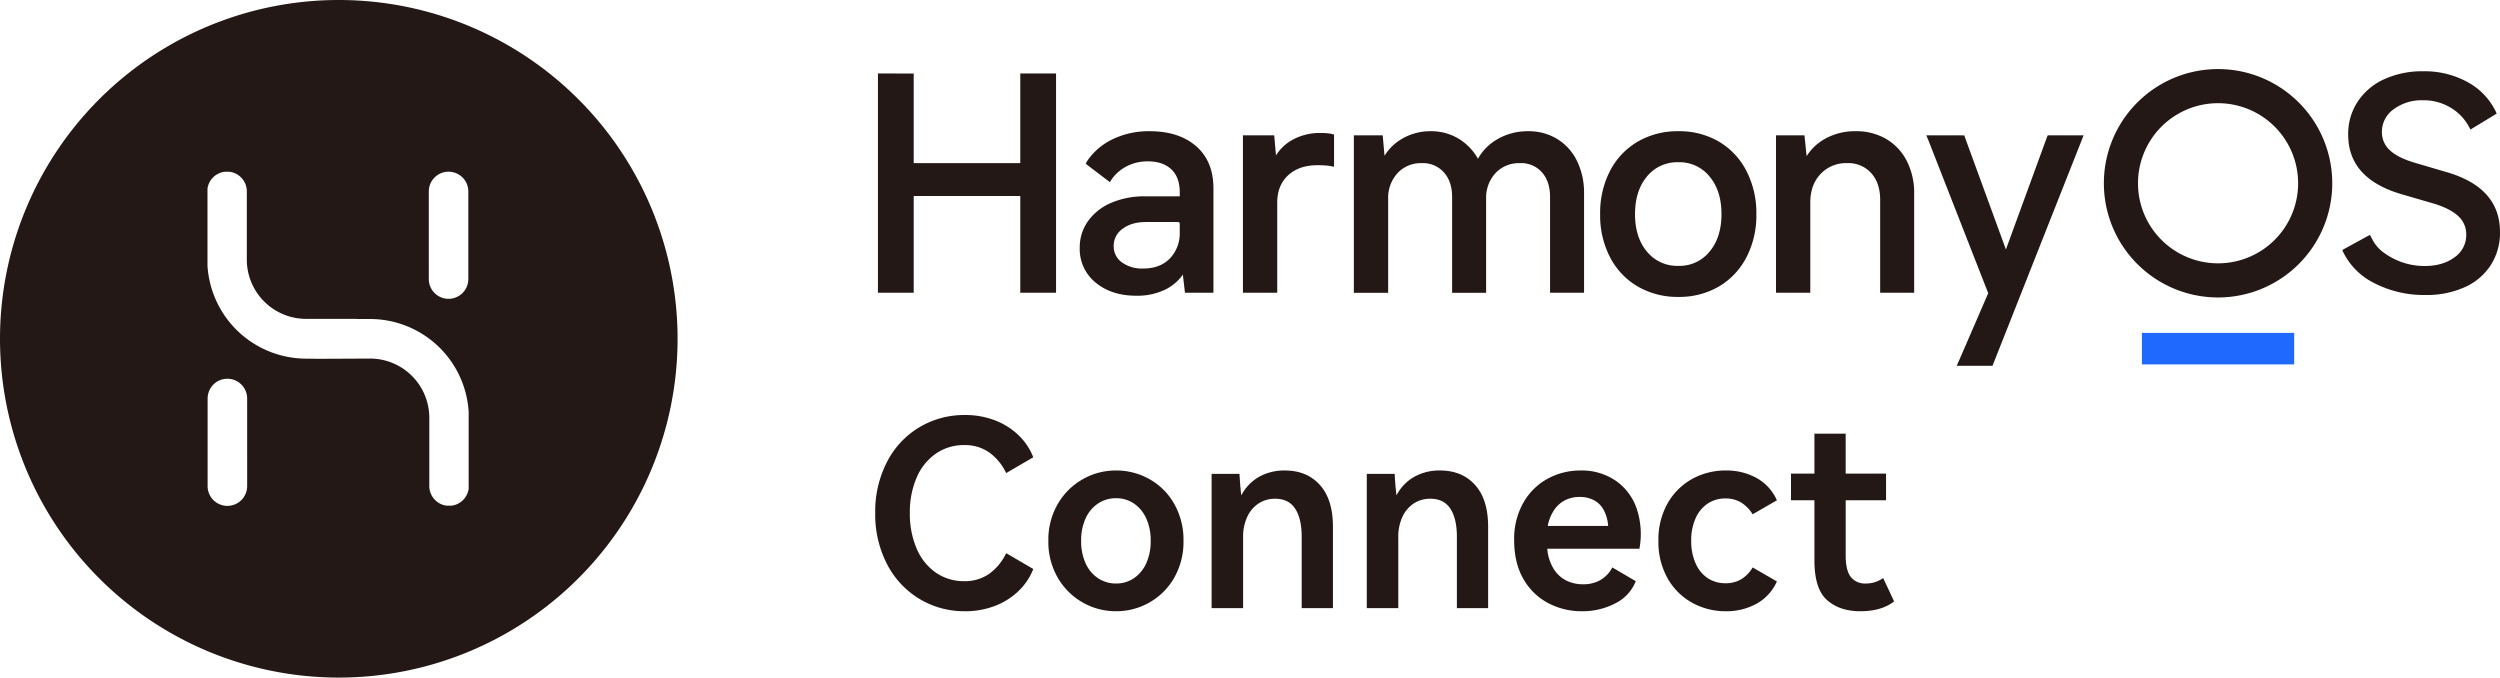
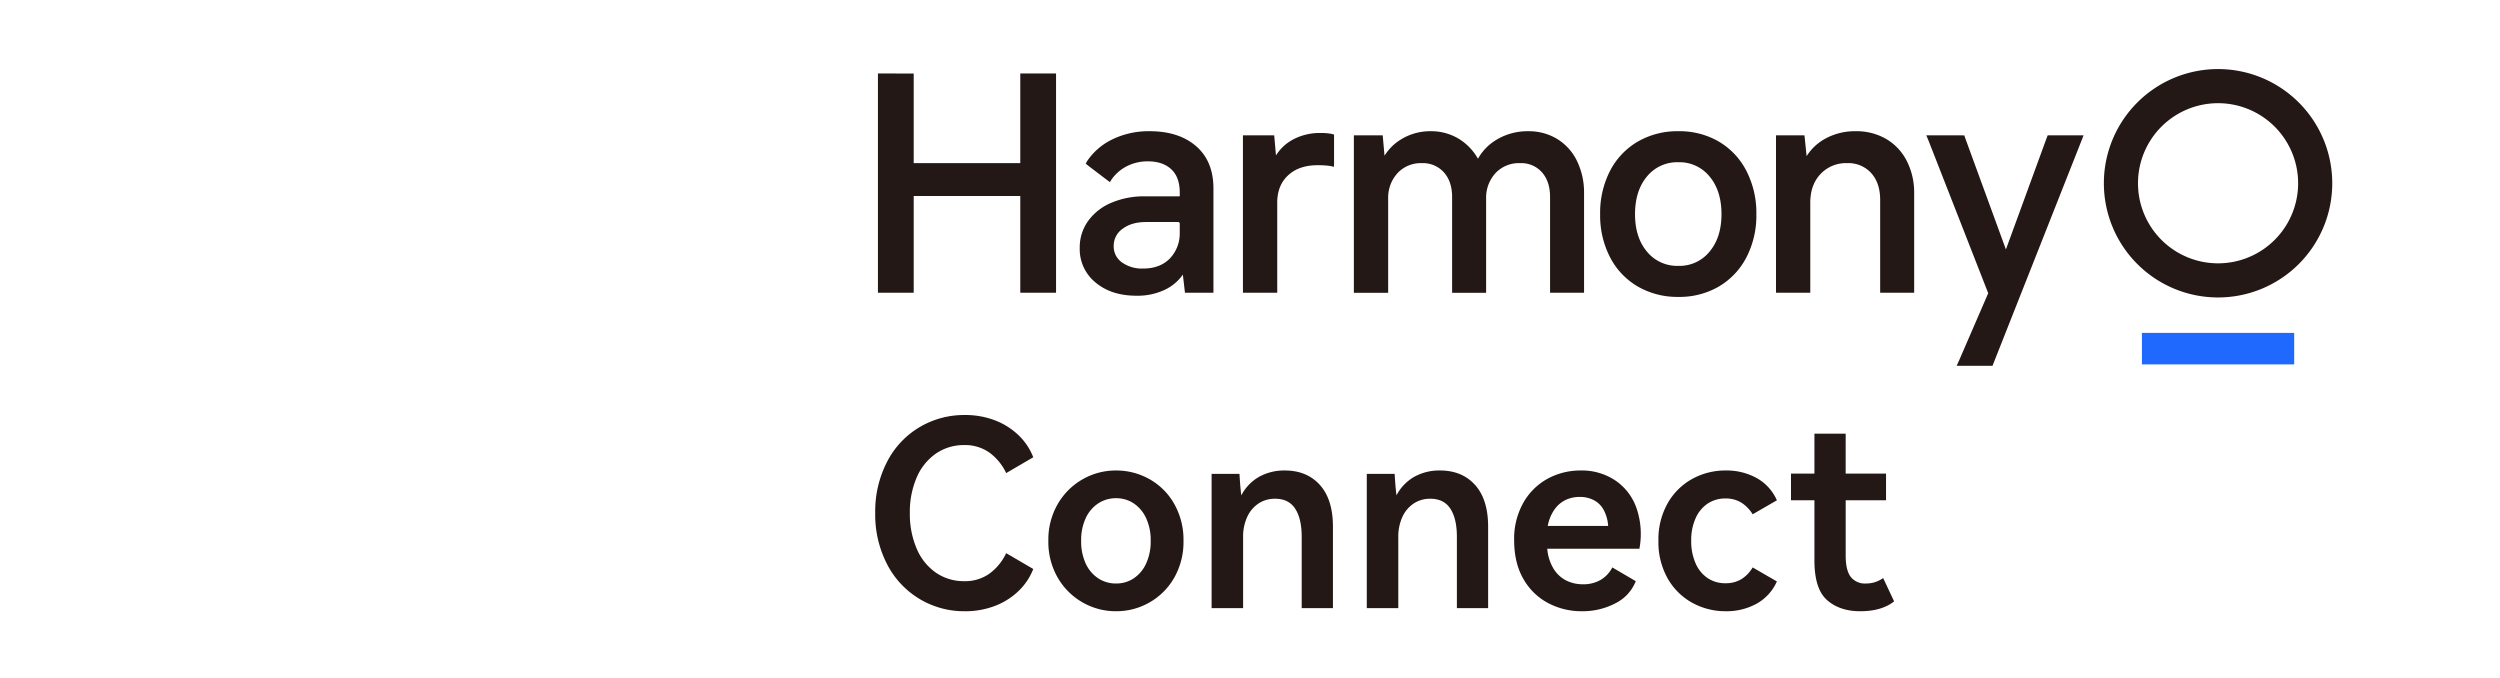
<svg xmlns="http://www.w3.org/2000/svg" width="1036.86" height="281.023" viewBox="0 0 1036.86 281.023">
  <g id="组_907" data-name="组 907" transform="translate(-76.845 357.672)">
    <g id="组_906" data-name="组 906">
      <path id="路径_619" data-name="路径 619" d="M476.98-104.166a34.149,34.149,0,0,0,12.635-2.258,28.855,28.855,0,0,0,9.773-6.235,25.3,25.3,0,0,0,5.994-9.03l-11.231-6.558a22.268,22.268,0,0,1-7.02,8.547,17.453,17.453,0,0,1-10.366,3.064,20.32,20.32,0,0,1-11.717-3.494,22.913,22.913,0,0,1-7.992-9.944A36.275,36.275,0,0,1,454.2-144.91a35.89,35.89,0,0,1,2.861-14.781,22.949,22.949,0,0,1,7.992-9.89,20.312,20.312,0,0,1,11.717-3.494,17.453,17.453,0,0,1,10.366,3.063,22.268,22.268,0,0,1,7.02,8.547l11.231-6.558a25.3,25.3,0,0,0-5.994-9.03,28.855,28.855,0,0,0-9.773-6.235,34.149,34.149,0,0,0-12.635-2.258,36.2,36.2,0,0,0-18.79,5.053,35.558,35.558,0,0,0-13.444,14.352,44.749,44.749,0,0,0-4.914,21.231,44.753,44.753,0,0,0,4.914,21.232,35.94,35.94,0,0,0,13.444,14.4A35.9,35.9,0,0,0,476.98-104.166Z" fill="#231815" />
      <path id="路径_620" data-name="路径 620" d="M539.721-151.037a13.232,13.232,0,0,0-7.4,2.15,14.571,14.571,0,0,0-5.184,6.127,21.605,21.605,0,0,0-1.889,9.353,21.872,21.872,0,0,0,1.889,9.46,14.568,14.568,0,0,0,5.184,6.128,13.24,13.24,0,0,0,7.4,2.15,12.984,12.984,0,0,0,7.344-2.15,14.723,14.723,0,0,0,5.129-6.128,21.858,21.858,0,0,0,1.89-9.46,21.591,21.591,0,0,0-1.89-9.353,14.726,14.726,0,0,0-5.129-6.127A12.976,12.976,0,0,0,539.721-151.037Zm0-11.5a27.919,27.919,0,0,1,13.877,3.6,26.831,26.831,0,0,1,10.259,10.267,30.06,30.06,0,0,1,3.834,15.265,29.981,29.981,0,0,1-3.834,15.319A27.335,27.335,0,0,1,553.6-107.821a27.607,27.607,0,0,1-13.877,3.655,27.6,27.6,0,0,1-13.876-3.655,27.725,27.725,0,0,1-10.313-10.267,29.654,29.654,0,0,1-3.888-15.319,29.441,29.441,0,0,1,3.888-15.211,27.725,27.725,0,0,1,10.313-10.267A27.594,27.594,0,0,1,539.721-162.54Z" fill="#231815" />
      <path id="路径_621" data-name="路径 621" d="M592.419-105.456V-134.7a19.617,19.617,0,0,1,1.781-8.761,13.238,13.238,0,0,1,4.752-5.483,12.345,12.345,0,0,1,6.749-1.881q5.616,0,8.315,4.138t2.7,11.665v29.563h12.959v-33.756q0-11.287-5.4-17.308T609.7-162.54a21.42,21.42,0,0,0-10.583,2.58,18.92,18.92,0,0,0-7.451,7.74q-.432-3.333-.756-8.923H579.352v55.687Z" fill="#231815" />
      <path id="路径_622" data-name="路径 622" d="M656.779-105.456V-134.7a19.617,19.617,0,0,1,1.782-8.761,13.246,13.246,0,0,1,4.752-5.483,12.343,12.343,0,0,1,6.749-1.881q5.616,0,8.316,4.138t2.7,11.665v29.563h12.959v-33.756q0-11.287-5.4-17.308t-14.578-6.02a21.426,21.426,0,0,0-10.585,2.58,18.925,18.925,0,0,0-7.45,7.74q-.432-3.333-.757-8.923H643.713v55.687Z" fill="#231815" />
      <path id="路径_623" data-name="路径 623" d="M732.047-151.575A13.386,13.386,0,0,0,726-150.231a12.114,12.114,0,0,0-4.589,4.085,17.393,17.393,0,0,0-2.647,6.611h25.055a16.418,16.418,0,0,0-1.836-6.611,9.781,9.781,0,0,0-4.1-4.085A12.475,12.475,0,0,0,732.047-151.575Zm.433-10.965a24.847,24.847,0,0,1,14.47,4.246,22.93,22.93,0,0,1,8.747,11.718,33.046,33.046,0,0,1,1.08,16.5H718.549l.069.576a18.866,18.866,0,0,0,2.522,7.648,13.246,13.246,0,0,0,5.184,4.891,15.347,15.347,0,0,0,7.127,1.613,14.135,14.135,0,0,0,7.182-1.774,12.8,12.8,0,0,0,4.913-5.214l9.72,5.7-.168.418a17.328,17.328,0,0,1-8.31,8.773,29.25,29.25,0,0,1-13.876,3.279,29.529,29.529,0,0,1-13.985-3.387,25.419,25.419,0,0,1-10.259-10q-3.833-6.612-3.834-16.072a30.357,30.357,0,0,1,3.834-15.588,25.822,25.822,0,0,1,10.1-9.944A28.388,28.388,0,0,1,732.48-162.54Z" fill="#231815" />
      <path id="路径_624" data-name="路径 624" d="M792.628-104.166a25.8,25.8,0,0,0,12.743-3.118,19.582,19.582,0,0,0,8.424-9.245l-10.043-5.805a14.164,14.164,0,0,1-4.806,4.945,12.485,12.485,0,0,1-6.426,1.612,13.141,13.141,0,0,1-7.4-2.1A14.082,14.082,0,0,1,780.1-124a22.52,22.52,0,0,1-1.836-9.407,22.151,22.151,0,0,1,1.836-9.353,14.138,14.138,0,0,1,5.022-6.074,13.149,13.149,0,0,1,7.4-2.1,12.177,12.177,0,0,1,6.426,1.666,14.951,14.951,0,0,1,4.806,4.892l10.043-5.805a19.589,19.589,0,0,0-8.424-9.246,25.81,25.81,0,0,0-12.743-3.117,28.492,28.492,0,0,0-13.931,3.494,26.271,26.271,0,0,0-10.2,10.105,30.411,30.411,0,0,0-3.834,15.534,30.633,30.633,0,0,0,3.834,15.642,26.277,26.277,0,0,0,10.2,10.1A28.5,28.5,0,0,0,792.628-104.166Z" fill="#231815" />
      <path id="路径_625" data-name="路径 625" d="M848.374-104.166q8.854,0,14.039-4.085l-4.536-9.676a12.929,12.929,0,0,1-3.456,1.72,12.267,12.267,0,0,1-3.671.538,7.47,7.47,0,0,1-6.318-2.741q-2.106-2.742-2.1-8.869v-22.9h16.738V-161.25H842.327v-16.556H829.368v16.556h-9.719v11.073h9.719v24.94q0,11.826,5.237,16.448T848.374-104.166Z" fill="#231815" />
      <g id="组_905" data-name="组 905">
-         <path id="路径_626" data-name="路径 626" d="M1081.792-328.115a36.986,36.986,0,0,1,18.783,4.664,27.692,27.692,0,0,1,11.32,11.91q.145.3.415.946c-.425.3-.718.5-.879.592l-8.9,5.4c-.2.119-.547.336-1.058.653q-.445-.8-.609-1.1a20.565,20.565,0,0,0-7.232-7.721,21.606,21.606,0,0,0-11.844-3.315,19.388,19.388,0,0,0-12.212,3.744,11.413,11.413,0,0,0-4.849,9.39,10.052,10.052,0,0,0,3.376,7.672q3.373,3.129,10.617,5.216l12.519,3.682q22.462,6.383,22.462,24.917a24.773,24.773,0,0,1-3.867,13.808,24.908,24.908,0,0,1-10.864,9.144,38.346,38.346,0,0,1-16.078,3.191,45.071,45.071,0,0,1-21.418-4.971,28.309,28.309,0,0,1-12.726-12.67c-.1-.215-.25-.545-.432-.992.472-.287.785-.474.943-.561l8.638-4.736q.579-.318,1.877-.993.77,1.445,1.014,1.923a15.431,15.431,0,0,0,4.917,5.577,28.483,28.483,0,0,0,16.7,5.4q7.608,0,12.458-3.621a11.205,11.205,0,0,0,4.847-9.39,10.147,10.147,0,0,0-3.312-7.671q-3.318-3.131-10.189-5.216l-13.5-3.929q-21.97-6.5-21.97-24.671a24.294,24.294,0,0,1,3.989-13.746,25.9,25.9,0,0,1,11.047-9.268A37.885,37.885,0,0,1,1081.792-328.115Z" fill="#231815" fill-rule="evenodd" />
        <path id="路径_627" data-name="路径 627" d="M941-301.553l-.472,1.216-37.309,94.386h-12.17l-2.7-.026.355-.765c.372-.8.623-1.348.752-1.642l11.993-27.687-24.686-63.086c-.041-.1-.1-.253-.181-.447l-.808-1.927,14.607,0,1.167.013.117.377c.117.37.2.623.247.753l16.876,46.174,16.91-46.262.418-1.062.371,0,12.054,0Z" fill="#231815" fill-rule="evenodd" />
        <path id="路径_628" data-name="路径 628" d="M846.5-303.252a24.481,24.481,0,0,1,12.61,3.205,22.2,22.2,0,0,1,8.555,9.116,28.83,28.83,0,0,1,3.068,13.507v41.173h-14.1v-38.472q0-7.05-3.726-11.173a12.73,12.73,0,0,0-9.969-4.116,14.477,14.477,0,0,0-11.018,4.494c-2.845,3-4.27,6.96-4.27,11.9v37.367H813.432v-65.283h11.807l.888,8.63.191-.3a20.949,20.949,0,0,1,7-6.645l.462-.265A25.522,25.522,0,0,1,846.5-303.252Z" fill="#231815" fill-rule="evenodd" />
        <path id="路径_629" data-name="路径 629" d="M772.953-290.38a16.13,16.13,0,0,0-13.022,5.88q-4.964,5.919-4.967,15.669,0,9.641,4.967,15.545a16.13,16.13,0,0,0,13.022,5.88,16,16,0,0,0,12.9-5.88q4.964-5.921,4.966-15.545,0-9.761-4.966-15.669A16.006,16.006,0,0,0,772.953-290.38Zm0-12.872a32.421,32.421,0,0,1,16.785,4.31,29.921,29.921,0,0,1,11.437,12.184,38.064,38.064,0,0,1,4.112,17.927,37.68,37.68,0,0,1-4.113,17.867,30.033,30.033,0,0,1-11.435,12.121,32.425,32.425,0,0,1-16.786,4.31,32.746,32.746,0,0,1-16.845-4.309,29.9,29.9,0,0,1-11.5-12.122,37.692,37.692,0,0,1-4.112-17.867,37.984,37.984,0,0,1,4.112-17.991,29.9,29.9,0,0,1,11.5-12.121A32.758,32.758,0,0,1,772.953-303.252Z" fill="#231815" fill-rule="evenodd" />
        <path id="路径_630" data-name="路径 630" d="M710.576-303.252l.572.006a22.51,22.51,0,0,1,11.62,3.267,21.818,21.818,0,0,1,8.181,9.183,29.774,29.774,0,0,1,2.874,12.726l0,.646v41.173h-14.1v-39.7c0-4.293-1.123-7.7-3.362-10.257a11.479,11.479,0,0,0-9.1-3.8,13.3,13.3,0,0,0-10.159,4.125,15.06,15.06,0,0,0-3.9,10.436l0,.482v38.718H679.1v-39.7c0-4.292-1.143-7.7-3.421-10.254a11.663,11.663,0,0,0-9.167-3.807,13.154,13.154,0,0,0-10.037,4.125,15.069,15.069,0,0,0-3.9,10.436l0,.482v38.718H638.35v-65.283h11.967l.748,8.447.169-.269a20.689,20.689,0,0,1,6.623-6.474l.461-.278a23,23,0,0,1,11.875-3.144,21.937,21.937,0,0,1,11.89,3.275,22.766,22.766,0,0,1,7.692,8.062l.049.086a21.07,21.07,0,0,1,7.693-7.895l.453-.265A24.853,24.853,0,0,1,710-303.246Z" fill="#231815" fill-rule="evenodd" />
        <path id="路径_631" data-name="路径 631" d="M624.68-302.515a24.08,24.08,0,0,1,4.018.294c.229.039.572.122,1.038.249l.4.11v.417l0,10.833c0,.11,0,.267,0,.471l-.03,1.644-.849-.183c-.259-.055-.479-.1-.657-.133l-.41-.07a37.918,37.918,0,0,0-4.853-.27c-5.188,0-9.269,1.407-12.272,4.211s-4.491,6.559-4.491,11.324v37.367H592.346v-65.283h12.973l.727,8.332.12-.192a18.758,18.758,0,0,1,6.275-6.038l.435-.251A23.672,23.672,0,0,1,624.68-302.515Z" fill="#231815" fill-rule="evenodd" />
        <path id="路径_632" data-name="路径 632" d="M565.484-265.586H552.2q-6.091,0-9.8,2.834a8.5,8.5,0,0,0-3.651,7.054,8.077,8.077,0,0,0,3.344,6.808,14.28,14.28,0,0,0,8.876,2.589c4.688,0,8.371-1.4,11.086-4.191A14.907,14.907,0,0,0,566.132-261l.005-.465v-3.467A.653.653,0,0,0,565.484-265.586Zm-11.813-37.666q12.088,0,19.258,6.209,7.017,6.094,7.18,17.012l.005.521v43.259H568.3l-.876-7.55-.2.292a18.885,18.885,0,0,1-5.98,5.34l-.49.274-.445.234a26.355,26.355,0,0,1-12.154,2.638q-10.375,0-16.921-5.467a17.841,17.841,0,0,1-6.577-14.349,18.742,18.742,0,0,1,3.477-11.179,22.7,22.7,0,0,1,9.614-7.546,34.336,34.336,0,0,1,13.4-2.68l.689-.005h14.306v-1.542c0-3.978-1.016-7.032-3.035-9.193l-.229-.236-.246-.238q-3.519-3.283-9.693-3.291a18.9,18.9,0,0,0-8.892,2.087,17.482,17.482,0,0,0-5.941,5.072l-.1.133c-.058.085-.13.2-.214.332l-.3.482-.309.5-1.228-.9-.289-.216-7.328-5.571c-.119-.09-.3-.231-.534-.427l-.66-.547.418-.757c.156-.275.284-.484.385-.629a26.549,26.549,0,0,1,10.137-8.629A34.377,34.377,0,0,1,553.671-303.252Z" fill="#231815" fill-rule="evenodd" />
        <path id="路径_633" data-name="路径 633" d="M455.8-327.186V-290H500v-37.19h14.835v90.935H500v-40.137H455.8v40.137H440.962v-90.935Z" fill="#231815" fill-rule="evenodd" />
        <path id="路径_634" data-name="路径 634" d="M996.772-314.872a33.206,33.206,0,0,0-33.206,33.208,33.206,33.206,0,0,0,33.206,33.207,33.207,33.207,0,0,0,33.207-33.207A33.207,33.207,0,0,0,996.772-314.872Zm0-14.153a47.362,47.362,0,0,1,47.362,47.361,47.362,47.362,0,0,1-47.362,47.36,47.361,47.361,0,0,1-47.361-47.36A47.361,47.361,0,0,1,996.772-329.025Z" fill="#231815" fill-rule="evenodd" />
        <rect id="矩形_841" data-name="矩形 841" width="63.148" height="13.065" transform="translate(965.198 -219.605)" fill="#1f69ff" />
      </g>
    </g>
-     <path id="路径_635" data-name="路径 635" d="M217.356-357.672A140.511,140.511,0,0,0,76.845-217.161,140.511,140.511,0,0,0,217.356-76.649,140.511,140.511,0,0,0,357.867-217.161,140.511,140.511,0,0,0,217.356-357.672Zm37.331,79.41a8.2,8.2,0,0,1,8.2-8.2,8.2,8.2,0,0,1,8.194,8.013l0,.183v36.327a8.2,8.2,0,0,1-8.2,8.2,8.2,8.2,0,0,1-8.194-8.013l0-.183Zm-75.333,122.2a8.2,8.2,0,0,1-8.2,8.2,8.2,8.2,0,0,1-8.2-8.014l0-.183V-192.39a8.2,8.2,0,0,1,8.2-8.2,8.2,8.2,0,0,1,8.194,8.013l0,.183Zm91.866,1.092a8.2,8.2,0,0,1-7.121,7.024h-2A8.2,8.2,0,0,1,254.9-155.9l0-28.475a24.59,24.59,0,0,0-24.183-24.586l-21.565.1-5.353-.066a41.066,41.066,0,0,1-40.9-38.578v-31.908a8.2,8.2,0,0,1,7.12-7.023h2a8.2,8.2,0,0,1,7.192,7.953l0,28.474A24.589,24.589,0,0,0,203.4-225.427l21.559,0v.065h5.355a40.986,40.986,0,0,1,40.908,38.478Z" fill="#231815" fill-rule="evenodd" />
  </g>
</svg>